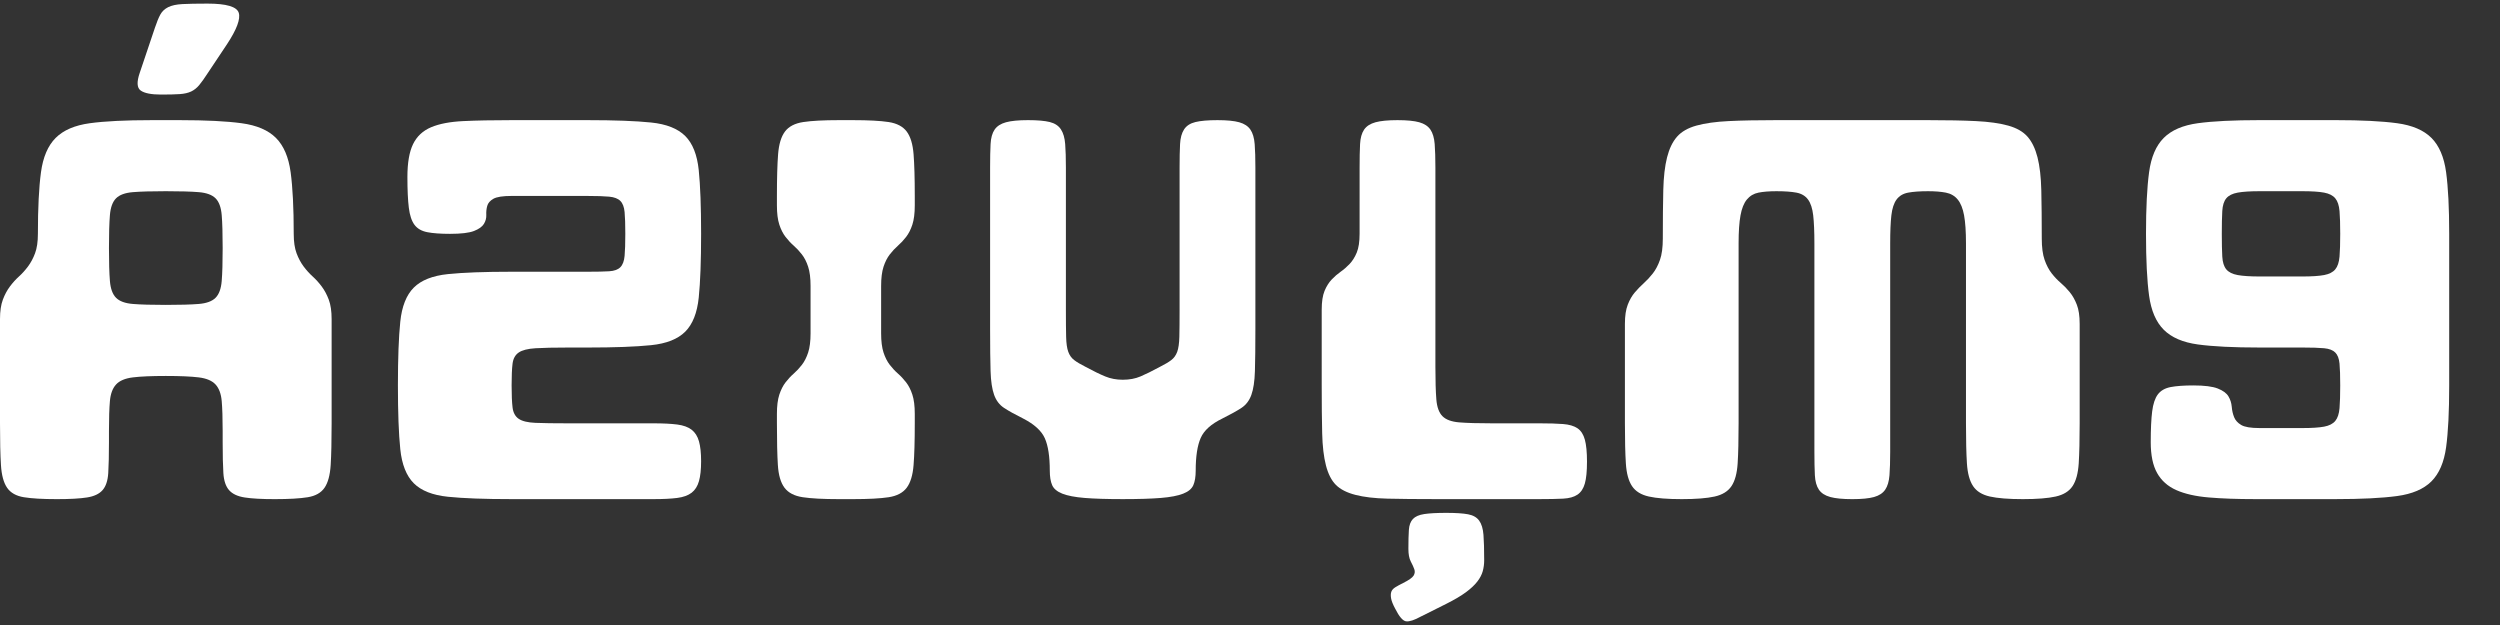
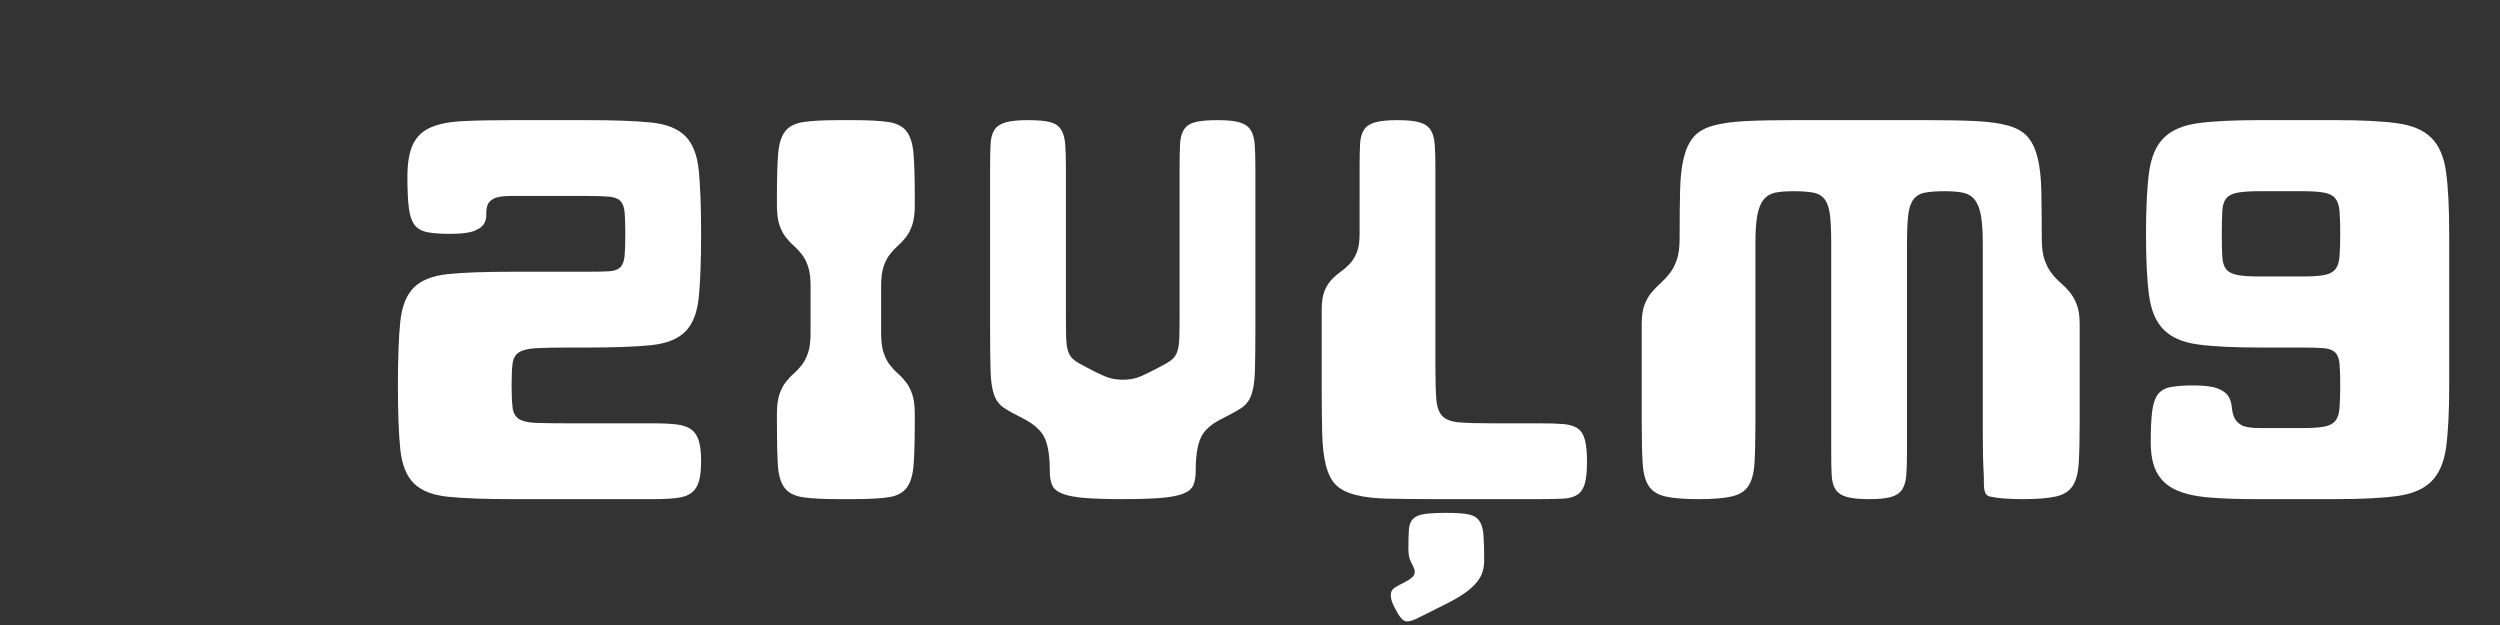
<svg xmlns="http://www.w3.org/2000/svg" version="1.1" id="Layer_1" x="0px" y="0px" width="400px" height="100px" viewBox="0 0 400 100" enable-background="new 0 0 400 100" xml:space="preserve">
  <rect x="0" y="0" width="400" height="100" fill="#333333" stroke="none" />
  <g>
-     <path fill="#FFFFFF" d="M0,51.058c0-1.262,0.152-2.298,0.455-3.107c0.303-0.808,0.682-1.516,1.137-2.122   c0.455-0.606,0.935-1.137,1.44-1.592c0.504-0.455,0.985-0.985,1.44-1.592s0.834-1.314,1.137-2.122s0.455-1.845,0.455-3.108   c0-4.143,0.163-7.429,0.492-9.854c0.328-2.425,1.111-4.256,2.35-5.495c1.238-1.238,3.057-2.021,5.458-2.35   c2.399-0.328,5.696-0.493,9.892-0.493h4.548c4.143,0,7.428,0.165,9.853,0.493c2.426,0.329,4.257,1.112,5.496,2.35   c1.238,1.239,2.021,3.07,2.35,5.495c0.328,2.425,0.493,5.711,0.493,9.854c0,1.263,0.152,2.3,0.455,3.108s0.682,1.516,1.137,2.122   s0.935,1.137,1.44,1.592c0.504,0.455,0.985,0.985,1.44,1.592c0.455,0.606,0.833,1.314,1.137,2.122   c0.303,0.809,0.455,1.845,0.455,3.107v16.676c0,2.83-0.051,5.054-0.151,6.67c-0.102,1.617-0.43,2.831-0.985,3.639   c-0.557,0.808-1.453,1.314-2.691,1.515c-1.239,0.203-2.994,0.304-5.269,0.304c-2.072,0-3.676-0.087-4.813-0.266   c-1.137-0.176-1.971-0.568-2.501-1.175c-0.531-0.605-0.834-1.516-0.91-2.729c-0.076-1.212-0.113-2.854-0.113-4.926v-1.82   c0-2.021-0.051-3.612-0.152-4.774c-0.102-1.162-0.43-2.047-0.986-2.653s-1.453-0.985-2.69-1.137   c-1.239-0.152-2.994-0.228-5.268-0.228c-2.274,0-4.03,0.075-5.268,0.228c-1.239,0.151-2.136,0.53-2.691,1.137   c-0.556,0.606-0.884,1.491-0.985,2.653c-0.102,1.162-0.152,2.754-0.152,4.774v1.82c0,2.071-0.038,3.714-0.113,4.926   c-0.076,1.213-0.379,2.123-0.91,2.729c-0.53,0.606-1.364,0.999-2.501,1.175c-1.137,0.179-2.742,0.266-4.813,0.266   c-2.274,0-4.03-0.101-5.268-0.304c-1.239-0.2-2.136-0.707-2.691-1.515c-0.557-0.808-0.885-2.021-0.985-3.639   C0.05,72.787,0,70.563,0,67.733V51.058z M17.434,39.688c0,2.274,0.05,4.031,0.152,5.269c0.101,1.239,0.429,2.135,0.985,2.69   c0.556,0.558,1.452,0.885,2.691,0.986c1.237,0.102,2.994,0.151,5.268,0.151c2.274,0,4.029-0.05,5.268-0.151   c1.238-0.101,2.134-0.429,2.69-0.986c0.556-0.555,0.884-1.452,0.986-2.69c0.101-1.238,0.152-2.994,0.152-5.269   c0-2.273-0.051-4.029-0.152-5.268c-0.102-1.238-0.43-2.134-0.986-2.691c-0.556-0.555-1.453-0.884-2.69-0.985   c-1.239-0.101-2.994-0.151-5.268-0.151c-2.274,0-4.03,0.051-5.268,0.151c-1.239,0.102-2.136,0.43-2.691,0.985   c-0.556,0.557-0.884,1.453-0.985,2.691C17.483,35.66,17.434,37.415,17.434,39.688z M24.786,4.443   c0.303-0.91,0.593-1.617,0.871-2.122c0.278-0.505,0.695-0.897,1.251-1.175c0.556-0.277,1.313-0.442,2.274-0.493   c0.959-0.049,2.299-0.076,4.017-0.076c3.032,0,4.7,0.493,5.003,1.478s-0.329,2.667-1.895,5.041l-3.032,4.548   c-0.557,0.86-1.023,1.516-1.402,1.971c-0.379,0.454-0.809,0.795-1.289,1.023c-0.48,0.227-1.087,0.367-1.819,0.417   c-0.733,0.051-1.731,0.075-2.994,0.075c-1.567,0-2.653-0.214-3.26-0.644c-0.606-0.429-0.657-1.376-0.151-2.842L24.786,4.443z" />
    <path fill="#FFFFFF" d="M72.007,37.415c-1.516,0-2.729-0.088-3.639-0.265c-0.909-0.177-1.591-0.568-2.046-1.175   c-0.455-0.606-0.758-1.516-0.909-2.729c-0.152-1.213-0.228-2.854-0.228-4.927c0-2.274,0.303-4.029,0.909-5.268   c0.607-1.238,1.566-2.134,2.88-2.691c1.314-0.556,3.032-0.883,5.154-0.985c2.123-0.101,4.7-0.152,7.731-0.152h12.127   c4.346,0,7.744,0.127,10.195,0.379c2.451,0.253,4.27,0.974,5.458,2.16c1.187,1.188,1.907,3.007,2.16,5.458   c0.252,2.452,0.379,5.85,0.379,10.195c0,4.346-0.127,7.744-0.379,10.195c-0.253,2.451-0.973,4.269-2.16,5.457   c-1.188,1.188-3.007,1.908-5.458,2.16c-2.451,0.253-5.849,0.379-10.195,0.379h-3.031c-2.274,0-4.031,0.038-5.269,0.113   c-1.239,0.076-2.135,0.303-2.69,0.683c-0.557,0.379-0.885,0.974-0.986,1.781c-0.102,0.81-0.151,1.971-0.151,3.486   s0.05,2.69,0.151,3.524c0.101,0.835,0.429,1.44,0.986,1.819c0.555,0.379,1.452,0.595,2.69,0.645   c1.238,0.051,2.994,0.076,5.269,0.076h13.644c1.515,0,2.766,0.063,3.751,0.188c0.986,0.128,1.755,0.406,2.312,0.835   c0.555,0.43,0.947,1.049,1.175,1.856c0.228,0.809,0.341,1.87,0.341,3.184c0,1.314-0.114,2.376-0.341,3.183   c-0.228,0.81-0.62,1.429-1.175,1.857c-0.557,0.43-1.326,0.708-2.312,0.835c-0.985,0.126-2.236,0.188-3.751,0.188h-22.74   c-4.347,0-7.745-0.125-10.195-0.379c-2.451-0.252-4.271-0.972-5.458-2.16c-1.188-1.187-1.908-3.006-2.16-5.457   c-0.254-2.451-0.379-5.849-0.379-10.195c0-4.346,0.125-7.743,0.379-10.194c0.252-2.449,0.972-4.269,2.16-5.457   c1.187-1.187,3.006-1.907,5.458-2.161c2.45-0.252,5.848-0.379,10.195-0.379h12.127c1.516,0,2.678-0.024,3.487-0.075   c0.808-0.05,1.402-0.266,1.781-0.645c0.379-0.379,0.607-0.986,0.683-1.819c0.075-0.834,0.113-2.009,0.113-3.524   c0-1.516-0.038-2.678-0.113-3.487c-0.076-0.808-0.303-1.402-0.683-1.781c-0.379-0.379-0.973-0.606-1.781-0.682   c-0.809-0.076-1.971-0.114-3.487-0.114H81.861c-1.415,0-2.387,0.151-2.918,0.455s-0.86,0.683-0.985,1.137   c-0.126,0.455-0.178,0.936-0.152,1.44c0.025,0.506-0.102,0.985-0.379,1.44c-0.278,0.455-0.809,0.834-1.592,1.137   C75.051,37.263,73.775,37.415,72.007,37.415z" />
    <path fill="#FFFFFF" d="M146.364,67.733c0,2.83-0.064,5.054-0.191,6.67c-0.126,1.617-0.494,2.831-1.102,3.639   c-0.609,0.808-1.572,1.314-2.89,1.515c-1.319,0.203-3.22,0.304-5.705,0.304h-2.281c-2.485,0-4.399-0.101-5.743-0.304   c-1.344-0.2-2.32-0.707-2.929-1.515c-0.608-0.808-0.963-2.021-1.064-3.639c-0.102-1.616-0.152-3.84-0.152-6.67v-1.517   c0-1.263,0.128-2.286,0.384-3.069s0.59-1.44,1-1.972c0.41-0.53,0.846-0.997,1.308-1.401c0.46-0.404,0.896-0.872,1.306-1.402   c0.41-0.53,0.744-1.188,1-1.971c0.256-0.783,0.385-1.807,0.385-3.07v-7.578c0-1.263-0.129-2.286-0.385-3.07   c-0.255-0.783-0.589-1.44-1-1.971c-0.41-0.531-0.846-0.997-1.306-1.402c-0.462-0.404-0.898-0.872-1.308-1.402s-0.744-1.187-1-1.971   c-0.256-0.783-0.384-1.806-0.384-3.07v-1.516c0-2.829,0.063-5.052,0.189-6.67c0.127-1.616,0.494-2.829,1.103-3.638   c0.609-0.808,1.585-1.313,2.929-1.516c1.343-0.201,3.232-0.303,5.667-0.303h2.281c2.485,0,4.386,0.102,5.705,0.303   c1.318,0.203,2.281,0.708,2.89,1.516c0.608,0.809,0.976,2.022,1.102,3.638c0.127,1.618,0.191,3.841,0.191,6.67v1.516   c0,1.264-0.13,2.287-0.385,3.07c-0.256,0.784-0.59,1.44-1,1.971s-0.846,0.998-1.307,1.402c-0.461,0.405-0.897,0.871-1.308,1.402   c-0.41,0.531-0.743,1.188-1,1.971c-0.255,0.784-0.383,1.807-0.383,3.07v7.578c0,1.264,0.128,2.287,0.383,3.07   c0.256,0.783,0.59,1.44,1,1.971c0.41,0.53,0.846,0.998,1.308,1.402c0.461,0.404,0.897,0.871,1.307,1.401   c0.41,0.531,0.744,1.188,1,1.972c0.255,0.783,0.385,1.807,0.385,3.069V67.733z" />
    <path fill="#FFFFFF" d="M170.543,49.542c0,1.869,0.012,3.322,0.038,4.357c0.025,1.037,0.138,1.832,0.341,2.389   c0.201,0.557,0.517,0.998,0.947,1.325c0.429,0.33,1.048,0.695,1.857,1.101c1.213,0.656,2.248,1.162,3.108,1.515   c0.858,0.355,1.793,0.53,2.804,0.53c1.061,0,2.009-0.175,2.842-0.53c0.834-0.353,1.857-0.858,3.07-1.515   c0.807-0.405,1.427-0.771,1.857-1.101c0.429-0.327,0.745-0.769,0.948-1.325c0.201-0.557,0.314-1.352,0.341-2.389   c0.025-1.035,0.038-2.488,0.038-4.357V26.803c0-1.516,0.025-2.767,0.076-3.752c0.05-0.985,0.266-1.768,0.645-2.35   c0.379-0.581,0.986-0.973,1.819-1.175c0.833-0.201,2.009-0.303,3.524-0.303c1.516,0,2.678,0.114,3.487,0.341   c0.808,0.228,1.401,0.62,1.781,1.175c0.378,0.557,0.605,1.327,0.683,2.312c0.076,0.985,0.113,2.236,0.113,3.752v25.77   c0,2.932-0.025,5.205-0.076,6.822c-0.05,1.618-0.24,2.88-0.568,3.789c-0.33,0.91-0.859,1.605-1.592,2.085   c-0.732,0.481-1.756,1.05-3.069,1.705c-1.77,0.86-2.918,1.896-3.449,3.107c-0.53,1.214-0.796,2.957-0.796,5.23   c0,0.961-0.126,1.731-0.378,2.313c-0.254,0.581-0.796,1.036-1.63,1.363c-0.833,0.33-2.021,0.557-3.562,0.684   c-1.542,0.126-3.576,0.188-6.102,0.188c-2.527,0-4.561-0.063-6.102-0.188c-1.542-0.127-2.729-0.354-3.563-0.684   c-0.834-0.327-1.377-0.782-1.63-1.363c-0.253-0.581-0.378-1.352-0.378-2.313c0-2.273-0.266-4.004-0.796-5.192   c-0.531-1.187-1.681-2.235-3.449-3.146c-1.314-0.655-2.338-1.224-3.069-1.705c-0.733-0.479-1.264-1.175-1.592-2.085   c-0.33-0.909-0.519-2.171-0.569-3.789c-0.051-1.617-0.076-3.891-0.076-6.822v-25.77c0-1.516,0.024-2.767,0.076-3.752   c0.05-0.985,0.265-1.755,0.645-2.312c0.378-0.555,0.985-0.947,1.819-1.175c0.834-0.227,2.009-0.341,3.524-0.341   c1.516,0,2.678,0.102,3.487,0.303c0.807,0.203,1.402,0.595,1.781,1.175c0.379,0.582,0.606,1.364,0.682,2.35   s0.114,2.236,0.114,3.752V49.542z" />
    <path fill="#FFFFFF" d="M211.474,49.542c0-1.262,0.151-2.261,0.454-2.994c0.302-0.732,0.683-1.339,1.137-1.819   c0.455-0.479,0.935-0.896,1.439-1.251c0.506-0.353,0.985-0.77,1.441-1.25c0.453-0.479,0.834-1.086,1.137-1.819   c0.303-0.732,0.454-1.73,0.454-2.994V26.803c0-1.516,0.024-2.767,0.075-3.752s0.266-1.755,0.646-2.312   c0.379-0.555,0.986-0.947,1.818-1.175c0.834-0.227,2.01-0.341,3.524-0.341c1.518,0,2.68,0.114,3.488,0.341   c0.807,0.228,1.4,0.62,1.781,1.175c0.378,0.557,0.604,1.327,0.681,2.312c0.075,0.985,0.114,2.236,0.114,3.752v31.833   c0,2.274,0.051,4.031,0.151,5.268c0.101,1.24,0.429,2.137,0.985,2.692c0.555,0.557,1.453,0.885,2.69,0.985   c1.238,0.102,2.995,0.151,5.27,0.151h7.579c1.515,0,2.767,0.037,3.752,0.113c0.985,0.075,1.755,0.304,2.313,0.682   c0.555,0.38,0.946,0.985,1.173,1.82c0.229,0.833,0.342,2.009,0.342,3.524c0,1.515-0.112,2.678-0.342,3.486   c-0.227,0.809-0.618,1.402-1.173,1.781c-0.558,0.379-1.327,0.595-2.313,0.645s-2.237,0.075-3.752,0.075h-16.676   c-3.032,0-5.585-0.025-7.655-0.075c-2.073-0.05-3.79-0.252-5.154-0.606c-1.365-0.354-2.401-0.884-3.107-1.592   c-0.708-0.707-1.239-1.744-1.593-3.107c-0.354-1.365-0.557-3.082-0.605-5.154c-0.052-2.072-0.075-4.624-0.075-7.656V49.542z    M227.314,98.658c-1.013,0.556-1.78,0.809-2.313,0.758c-0.529-0.051-1.125-0.732-1.78-2.047c-0.355-0.656-0.568-1.2-0.645-1.629   c-0.075-0.43-0.063-0.784,0.037-1.062c0.101-0.278,0.316-0.518,0.645-0.72c0.327-0.203,0.744-0.43,1.251-0.682   c0.91-0.455,1.465-0.847,1.668-1.176c0.2-0.329,0.239-0.67,0.113-1.023c-0.127-0.354-0.316-0.771-0.569-1.25   c-0.252-0.481-0.378-1.15-0.378-2.009c0-1.264,0.025-2.273,0.076-3.032c0.05-0.758,0.266-1.34,0.644-1.743   c0.378-0.405,0.985-0.67,1.819-0.795c0.835-0.127,2.008-0.19,3.525-0.19c1.515,0,2.677,0.075,3.486,0.228   c0.807,0.151,1.402,0.493,1.78,1.023c0.381,0.531,0.607,1.288,0.683,2.273c0.076,0.986,0.113,2.337,0.113,4.056   c0,0.606-0.076,1.187-0.228,1.743c-0.151,0.556-0.442,1.11-0.871,1.667c-0.431,0.557-1.035,1.125-1.819,1.706   c-0.784,0.58-1.831,1.199-3.145,1.857L227.314,98.658z" />
-     <path fill="#FFFFFF" d="M296.366,19.223h12.127c3.032,0,5.583,0.051,7.657,0.152c2.071,0.102,3.788,0.341,5.154,0.72   c1.363,0.379,2.399,0.974,3.107,1.781c0.706,0.809,1.237,1.908,1.591,3.298c0.353,1.39,0.557,3.146,0.607,5.268   c0.048,2.123,0.075,4.7,0.075,7.731c0,1.416,0.151,2.552,0.454,3.411c0.305,0.86,0.683,1.58,1.137,2.16   c0.456,0.582,0.936,1.087,1.441,1.516c0.504,0.43,0.985,0.922,1.439,1.478c0.456,0.557,0.834,1.227,1.137,2.009   c0.305,0.784,0.456,1.806,0.456,3.068v15.918c0,2.679-0.053,4.813-0.151,6.404c-0.103,1.592-0.431,2.805-0.985,3.639   c-0.557,0.834-1.455,1.39-2.692,1.667c-1.238,0.278-2.994,0.417-5.268,0.417s-4.031-0.139-5.269-0.417   c-1.237-0.277-2.134-0.833-2.69-1.667s-0.885-2.047-0.985-3.639c-0.102-1.592-0.151-3.726-0.151-6.404V51.815V38.931   c0-1.869-0.102-3.36-0.303-4.472c-0.202-1.11-0.544-1.958-1.024-2.539c-0.479-0.581-1.111-0.948-1.894-1.1   c-0.784-0.151-1.732-0.227-2.844-0.227c-1.313,0-2.375,0.076-3.184,0.227c-0.809,0.152-1.428,0.519-1.856,1.1   c-0.429,0.581-0.708,1.428-0.834,2.539c-0.126,1.112-0.188,2.604-0.188,4.472v33.351c0,1.516-0.039,2.767-0.114,3.752   c-0.076,0.985-0.303,1.756-0.683,2.312c-0.379,0.557-0.973,0.947-1.781,1.175s-1.971,0.341-3.486,0.341   c-1.517,0-2.69-0.113-3.524-0.341s-1.439-0.618-1.819-1.175c-0.379-0.556-0.594-1.326-0.645-2.312s-0.075-2.236-0.075-3.752V38.931   c0-1.869-0.064-3.36-0.19-4.472c-0.126-1.11-0.403-1.958-0.832-2.539c-0.431-0.581-1.05-0.948-1.858-1.1   c-0.81-0.151-1.87-0.227-3.184-0.227c-1.162,0-2.122,0.076-2.879,0.227c-0.759,0.152-1.378,0.519-1.858,1.1   c-0.481,0.581-0.82,1.428-1.022,2.539c-0.204,1.112-0.305,2.604-0.305,4.472v12.885v15.918c0,2.679-0.051,4.813-0.151,6.404   s-0.429,2.805-0.985,3.639s-1.453,1.39-2.69,1.667c-1.238,0.278-2.993,0.417-5.268,0.417c-2.273,0-4.03-0.139-5.269-0.417   c-1.237-0.277-2.134-0.833-2.69-1.667s-0.885-2.047-0.985-3.639c-0.102-1.592-0.151-3.726-0.151-6.404V51.815   c0-1.263,0.151-2.285,0.456-3.068c0.303-0.783,0.681-1.44,1.137-1.971c0.454-0.531,0.933-1.023,1.439-1.478   c0.504-0.455,0.985-0.972,1.439-1.554c0.455-0.581,0.834-1.3,1.137-2.16c0.305-0.859,0.456-1.996,0.456-3.411   c0-3.032,0.024-5.609,0.075-7.731c0.051-2.122,0.252-3.877,0.607-5.268c0.351-1.39,0.883-2.489,1.591-3.298   c0.708-0.807,1.744-1.402,3.107-1.781c1.364-0.378,3.083-0.618,5.154-0.72c2.072-0.101,4.623-0.152,7.655-0.152H296.366z" />
+     <path fill="#FFFFFF" d="M296.366,19.223h12.127c3.032,0,5.583,0.051,7.657,0.152c2.071,0.102,3.788,0.341,5.154,0.72   c1.363,0.379,2.399,0.974,3.107,1.781c0.706,0.809,1.237,1.908,1.591,3.298c0.353,1.39,0.557,3.146,0.607,5.268   c0.048,2.123,0.075,4.7,0.075,7.731c0,1.416,0.151,2.552,0.454,3.411c0.305,0.86,0.683,1.58,1.137,2.16   c0.456,0.582,0.936,1.087,1.441,1.516c0.504,0.43,0.985,0.922,1.439,1.478c0.456,0.557,0.834,1.227,1.137,2.009   c0.305,0.784,0.456,1.806,0.456,3.068v15.918c0,2.679-0.053,4.813-0.151,6.404c-0.103,1.592-0.431,2.805-0.985,3.639   c-0.557,0.834-1.455,1.39-2.692,1.667c-1.238,0.278-2.994,0.417-5.268,0.417s-4.031-0.139-5.269-0.417   s-0.885-2.047-0.985-3.639c-0.102-1.592-0.151-3.726-0.151-6.404V51.815V38.931   c0-1.869-0.102-3.36-0.303-4.472c-0.202-1.11-0.544-1.958-1.024-2.539c-0.479-0.581-1.111-0.948-1.894-1.1   c-0.784-0.151-1.732-0.227-2.844-0.227c-1.313,0-2.375,0.076-3.184,0.227c-0.809,0.152-1.428,0.519-1.856,1.1   c-0.429,0.581-0.708,1.428-0.834,2.539c-0.126,1.112-0.188,2.604-0.188,4.472v33.351c0,1.516-0.039,2.767-0.114,3.752   c-0.076,0.985-0.303,1.756-0.683,2.312c-0.379,0.557-0.973,0.947-1.781,1.175s-1.971,0.341-3.486,0.341   c-1.517,0-2.69-0.113-3.524-0.341s-1.439-0.618-1.819-1.175c-0.379-0.556-0.594-1.326-0.645-2.312s-0.075-2.236-0.075-3.752V38.931   c0-1.869-0.064-3.36-0.19-4.472c-0.126-1.11-0.403-1.958-0.832-2.539c-0.431-0.581-1.05-0.948-1.858-1.1   c-0.81-0.151-1.87-0.227-3.184-0.227c-1.162,0-2.122,0.076-2.879,0.227c-0.759,0.152-1.378,0.519-1.858,1.1   c-0.481,0.581-0.82,1.428-1.022,2.539c-0.204,1.112-0.305,2.604-0.305,4.472v12.885v15.918c0,2.679-0.051,4.813-0.151,6.404   s-0.429,2.805-0.985,3.639s-1.453,1.39-2.69,1.667c-1.238,0.278-2.993,0.417-5.268,0.417c-2.273,0-4.03-0.139-5.269-0.417   c-1.237-0.277-2.134-0.833-2.69-1.667s-0.885-2.047-0.985-3.639c-0.102-1.592-0.151-3.726-0.151-6.404V51.815   c0-1.263,0.151-2.285,0.456-3.068c0.303-0.783,0.681-1.44,1.137-1.971c0.454-0.531,0.933-1.023,1.439-1.478   c0.504-0.455,0.985-0.972,1.439-1.554c0.455-0.581,0.834-1.3,1.137-2.16c0.305-0.859,0.456-1.996,0.456-3.411   c0-3.032,0.024-5.609,0.075-7.731c0.051-2.122,0.252-3.877,0.607-5.268c0.351-1.39,0.883-2.489,1.591-3.298   c0.708-0.807,1.744-1.402,3.107-1.781c1.364-0.378,3.083-0.618,5.154-0.72c2.072-0.101,4.623-0.152,7.655-0.152H296.366z" />
    <path fill="#FFFFFF" d="M350.94,61.669c1.768,0,3.069,0.165,3.903,0.493c0.834,0.329,1.402,0.745,1.705,1.251   c0.303,0.505,0.479,1.061,0.531,1.667c0.049,0.606,0.177,1.163,0.379,1.668c0.201,0.505,0.58,0.922,1.137,1.25   c0.555,0.33,1.54,0.492,2.956,0.492h6.821c1.517,0,2.679-0.075,3.487-0.227c0.808-0.151,1.403-0.455,1.781-0.91   c0.378-0.454,0.607-1.137,0.683-2.046c0.076-0.91,0.112-2.123,0.112-3.639s-0.036-2.677-0.112-3.486   c-0.075-0.808-0.305-1.402-0.683-1.781c-0.378-0.38-0.974-0.606-1.781-0.683c-0.809-0.075-1.971-0.113-3.487-0.113h-6.821   c-4.194,0-7.492-0.164-9.892-0.492c-2.401-0.329-4.219-1.112-5.457-2.351c-1.239-1.237-2.021-3.055-2.349-5.456   c-0.33-2.399-0.493-5.697-0.493-9.892c0-4.143,0.163-7.429,0.493-9.854c0.327-2.425,1.109-4.256,2.349-5.495   c1.238-1.238,3.056-2.021,5.457-2.35c2.399-0.328,5.697-0.493,9.892-0.493h12.129c4.142,0,7.428,0.165,9.853,0.493   c2.425,0.329,4.256,1.112,5.496,2.35c1.237,1.239,2.02,3.07,2.349,5.495c0.328,2.425,0.493,5.711,0.493,9.854v24.254   c0,4.195-0.165,7.492-0.493,9.892c-0.329,2.4-1.111,4.221-2.349,5.458c-1.24,1.238-3.071,2.021-5.496,2.35   c-2.425,0.329-5.711,0.492-9.853,0.492h-12.888c-2.83,0-5.294-0.087-7.389-0.266c-2.099-0.176-3.829-0.568-5.193-1.175   c-1.363-0.605-2.388-1.516-3.068-2.729c-0.684-1.212-1.024-2.854-1.024-4.926c0-2.072,0.075-3.714,0.227-4.928   c0.153-1.213,0.456-2.122,0.91-2.729c0.456-0.606,1.137-0.997,2.046-1.175C348.211,61.758,349.424,61.669,350.94,61.669z    M368.373,44.237c1.517,0,2.679-0.076,3.487-0.228c0.808-0.152,1.403-0.455,1.781-0.91s0.607-1.137,0.683-2.046   c0.076-0.91,0.112-2.123,0.112-3.638c0-1.516-0.036-2.729-0.112-3.638c-0.075-0.91-0.305-1.592-0.683-2.047   c-0.378-0.455-0.974-0.758-1.781-0.91c-0.809-0.151-1.971-0.227-3.487-0.227h-6.821c-1.517,0-2.69,0.076-3.524,0.227   c-0.834,0.152-1.439,0.455-1.82,0.91c-0.378,0.455-0.593,1.137-0.644,2.047c-0.051,0.909-0.076,2.122-0.076,3.638   c0,1.516,0.025,2.729,0.076,3.638s0.266,1.592,0.644,2.046c0.381,0.455,0.986,0.758,1.82,0.91c0.834,0.151,2.008,0.228,3.524,0.228   H368.373z" />
  </g>
</svg>